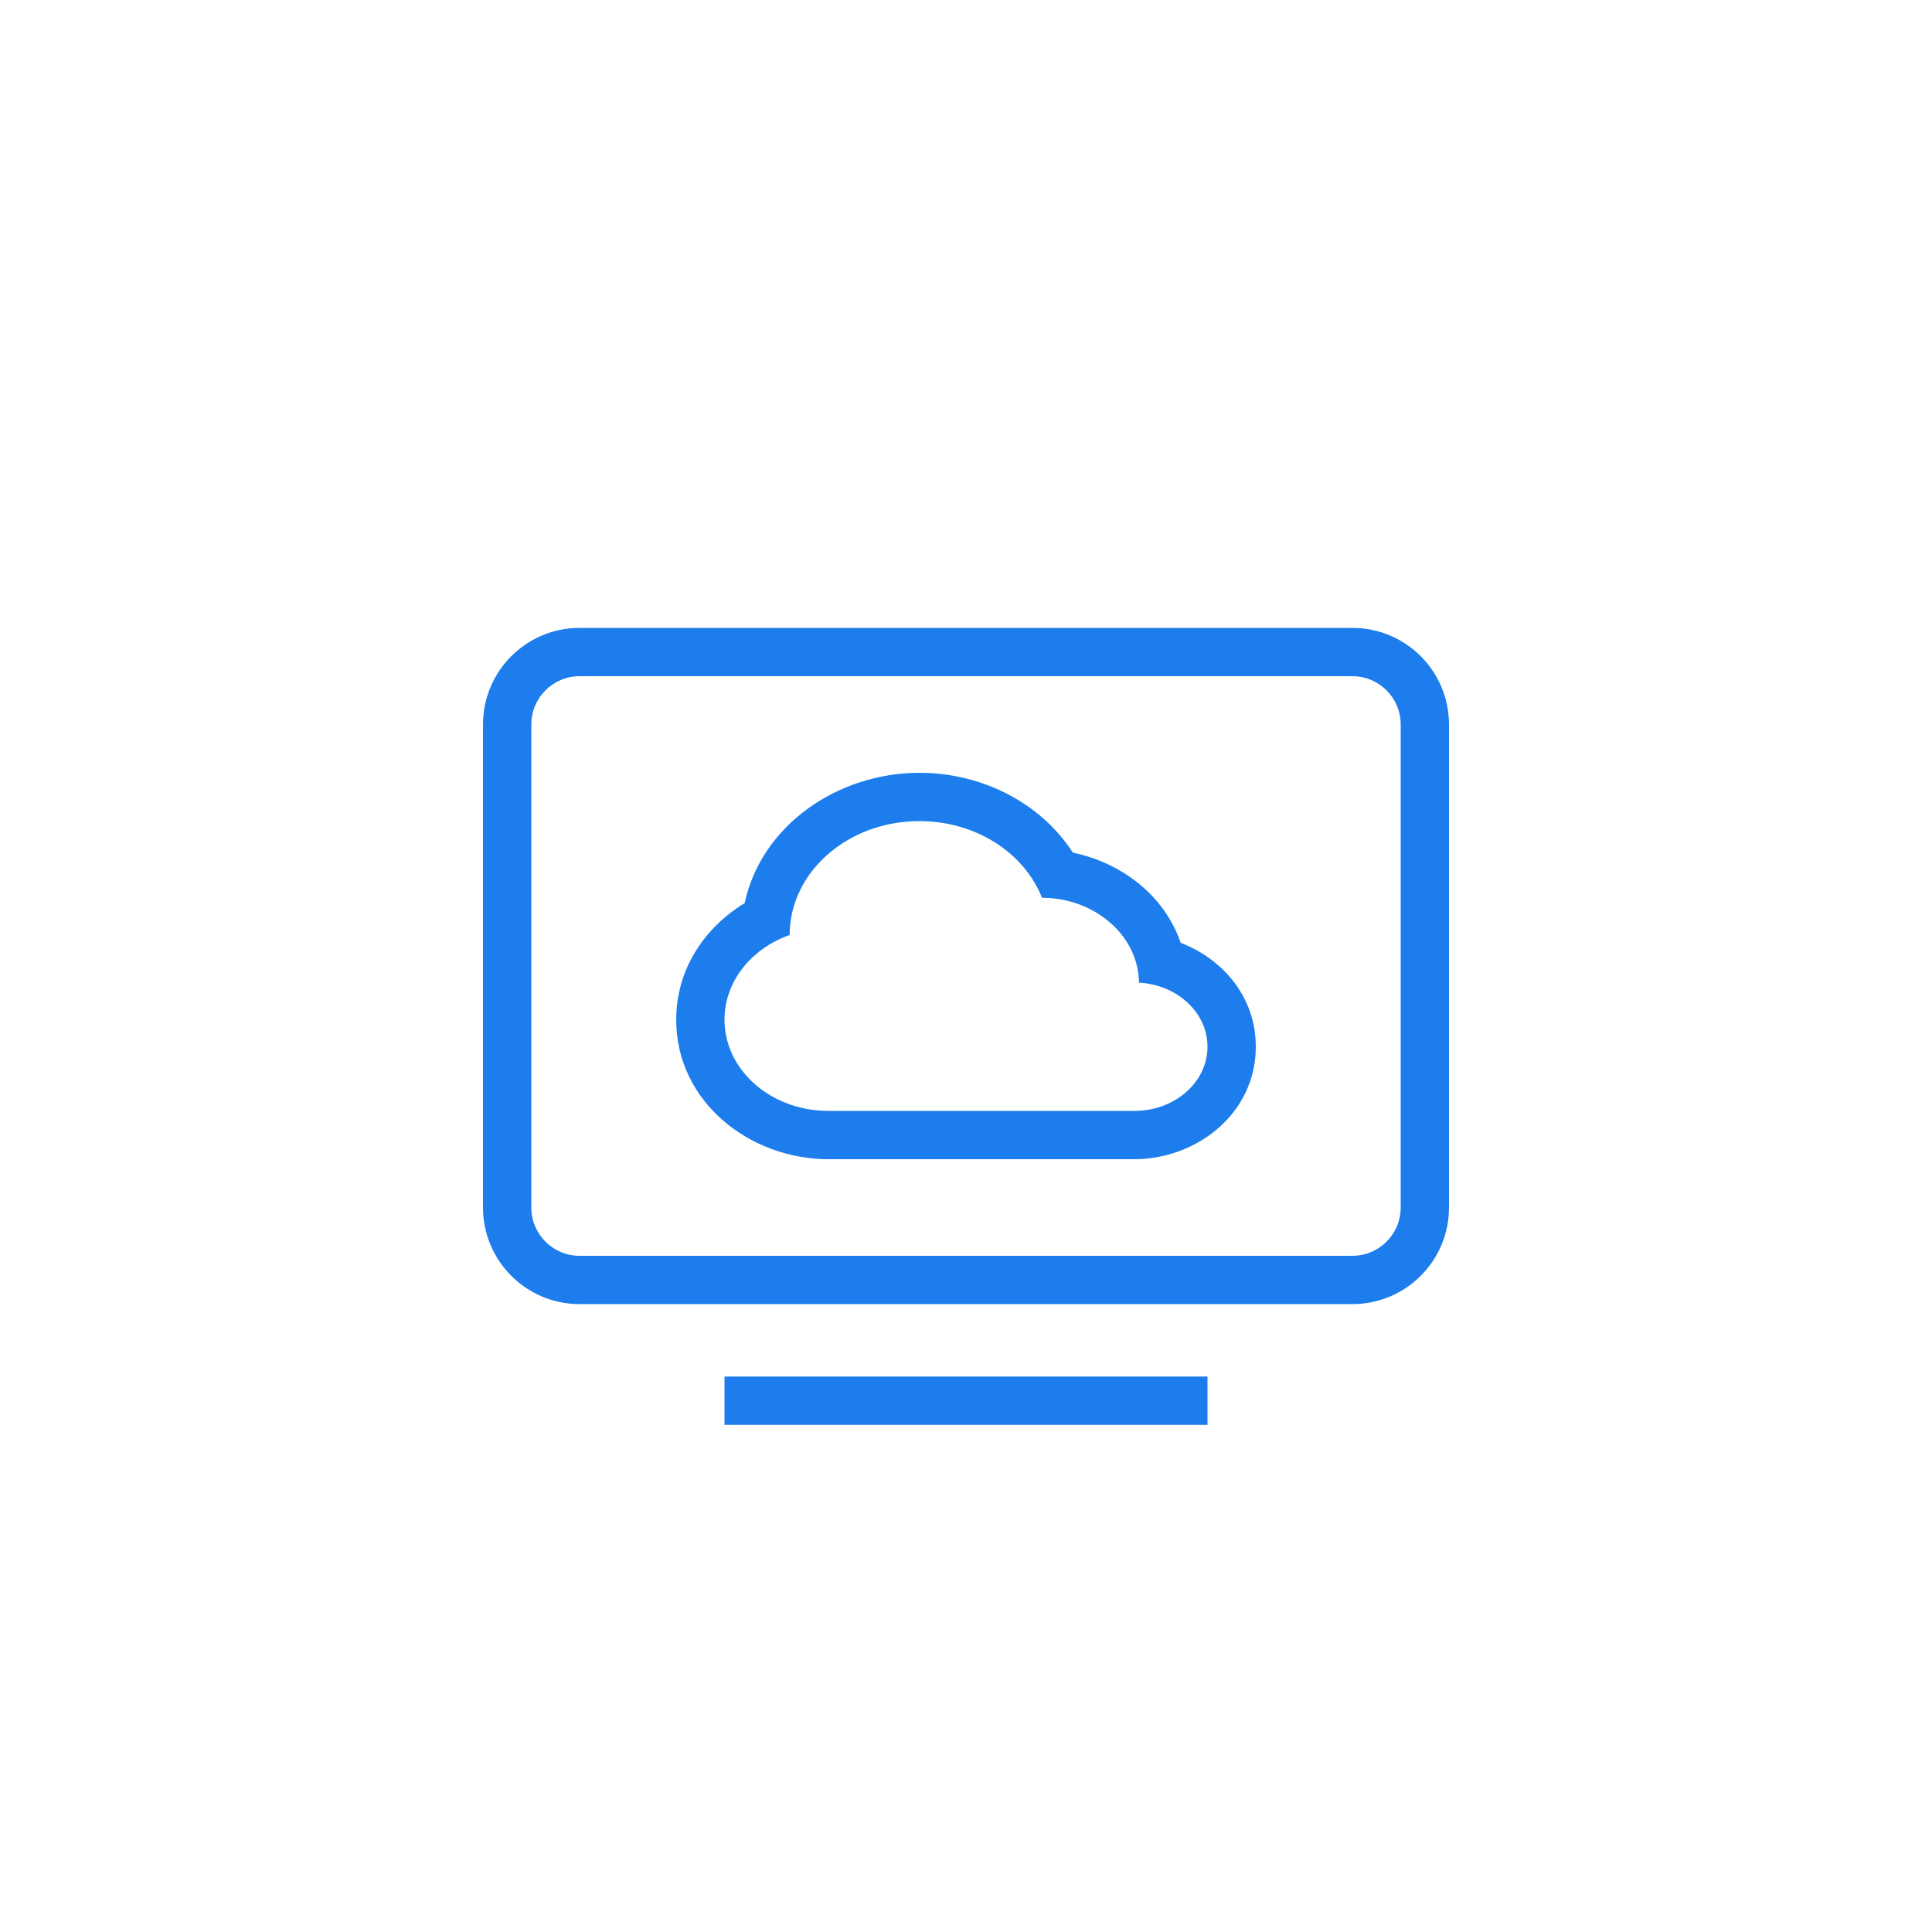
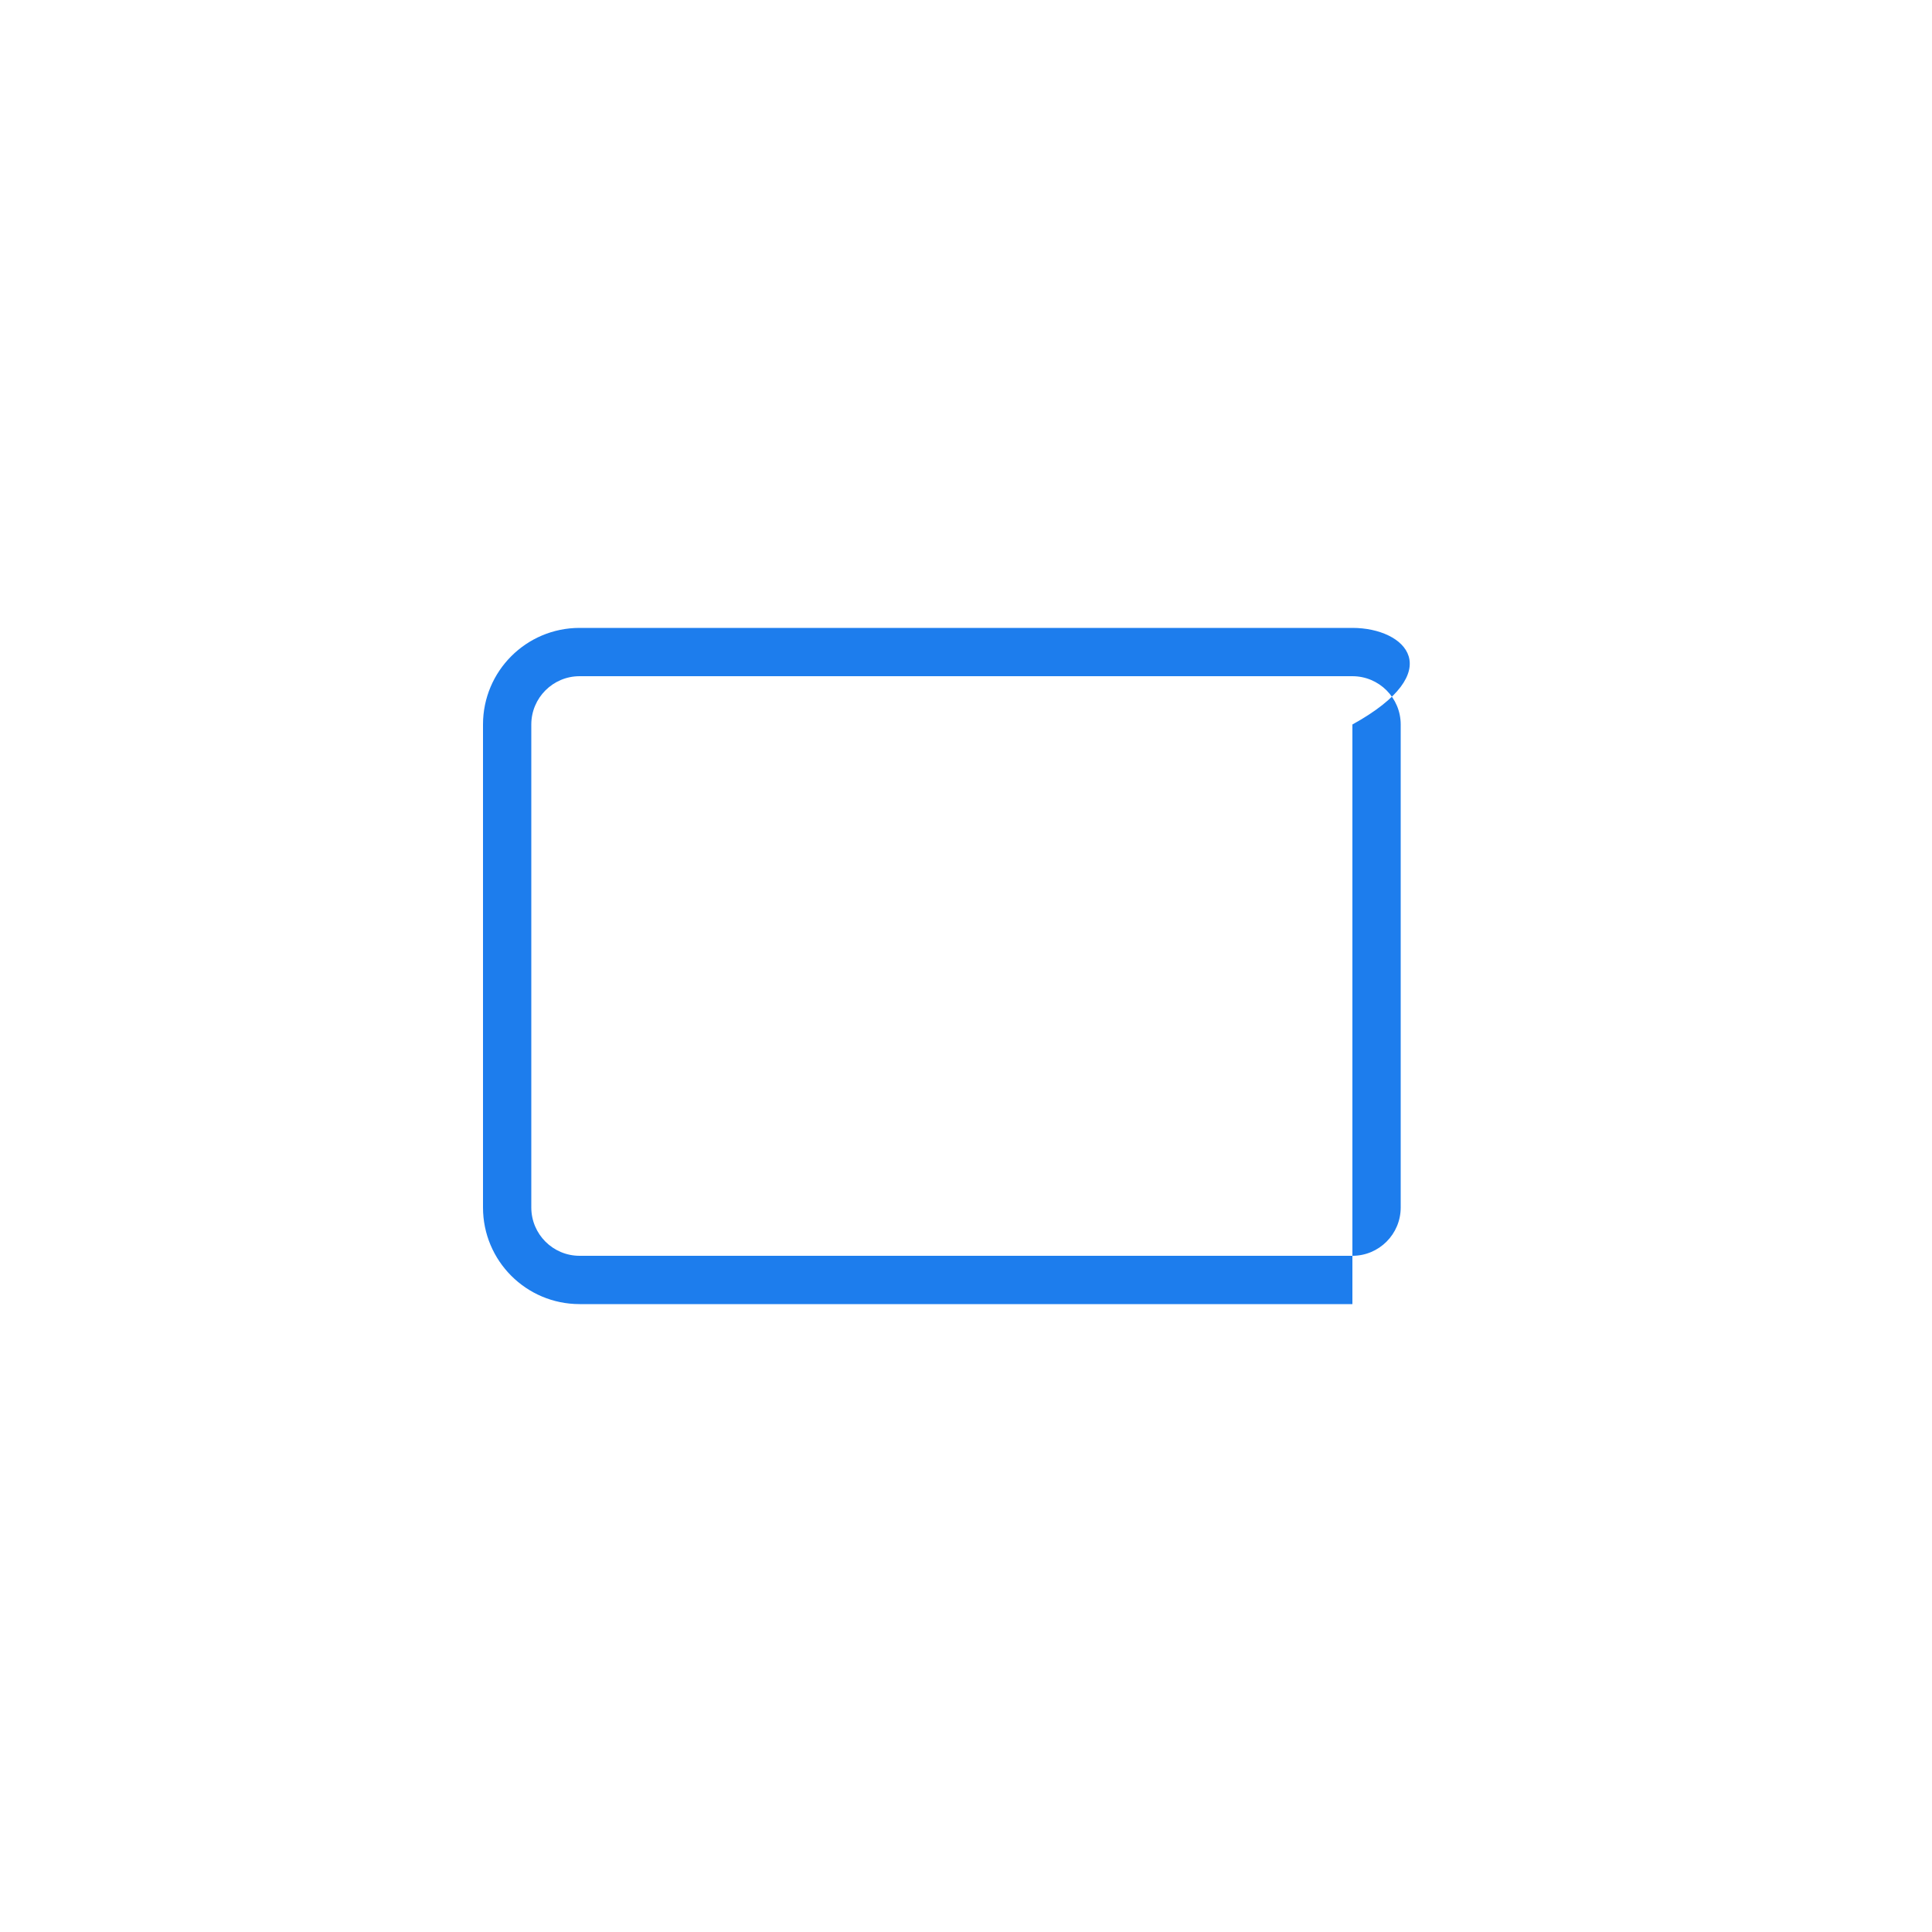
<svg xmlns="http://www.w3.org/2000/svg" width="40" height="40" viewBox="0 0 40 40" fill="none">
-   <path fill-rule="evenodd" clip-rule="evenodd" d="M26 21.671C26 20.632 25.311 19.853 24.444 19.52C24.114 18.545 23.224 17.861 22.212 17.653C21.553 16.631 20.342 16 19.035 16C17.346 16 15.763 17.084 15.418 18.698C14.597 19.195 14 20.058 14 21.112C14 22.825 15.536 24 17.149 24H23.488C24.75 24 26 23.075 26 21.671ZM23.581 20.345C23.572 19.376 22.677 18.592 21.573 18.587C21.209 17.663 20.21 17 19.035 17C17.552 17 16.35 18.056 16.349 19.358C15.558 19.637 15 20.317 15 21.112C15 22.154 15.962 23 17.149 23H23.488C24.323 23 25 22.405 25 21.671C25 20.965 24.373 20.387 23.581 20.345Z" fill="#1D7DED" />
-   <path fill-rule="evenodd" clip-rule="evenodd" d="M12 13C10.895 13 10 13.895 10 15V25C10 26.105 10.895 27 12 27H28C29.105 27 30 26.105 30 25V15C30 13.895 29.105 13 28 13H12ZM28 14H12C11.448 14 11 14.448 11 15V25C11 25.552 11.448 26 12 26H28C28.552 26 29 25.552 29 25V15C29 14.448 28.552 14 28 14Z" fill="#1D7DED" />
-   <path d="M25 29.5H15V28.5H25V29.5Z" fill="#1D7DED" />
+   <path fill-rule="evenodd" clip-rule="evenodd" d="M12 13C10.895 13 10 13.895 10 15V25C10 26.105 10.895 27 12 27H28V15C30 13.895 29.105 13 28 13H12ZM28 14H12C11.448 14 11 14.448 11 15V25C11 25.552 11.448 26 12 26H28C28.552 26 29 25.552 29 25V15C29 14.448 28.552 14 28 14Z" fill="#1D7DED" />
</svg>